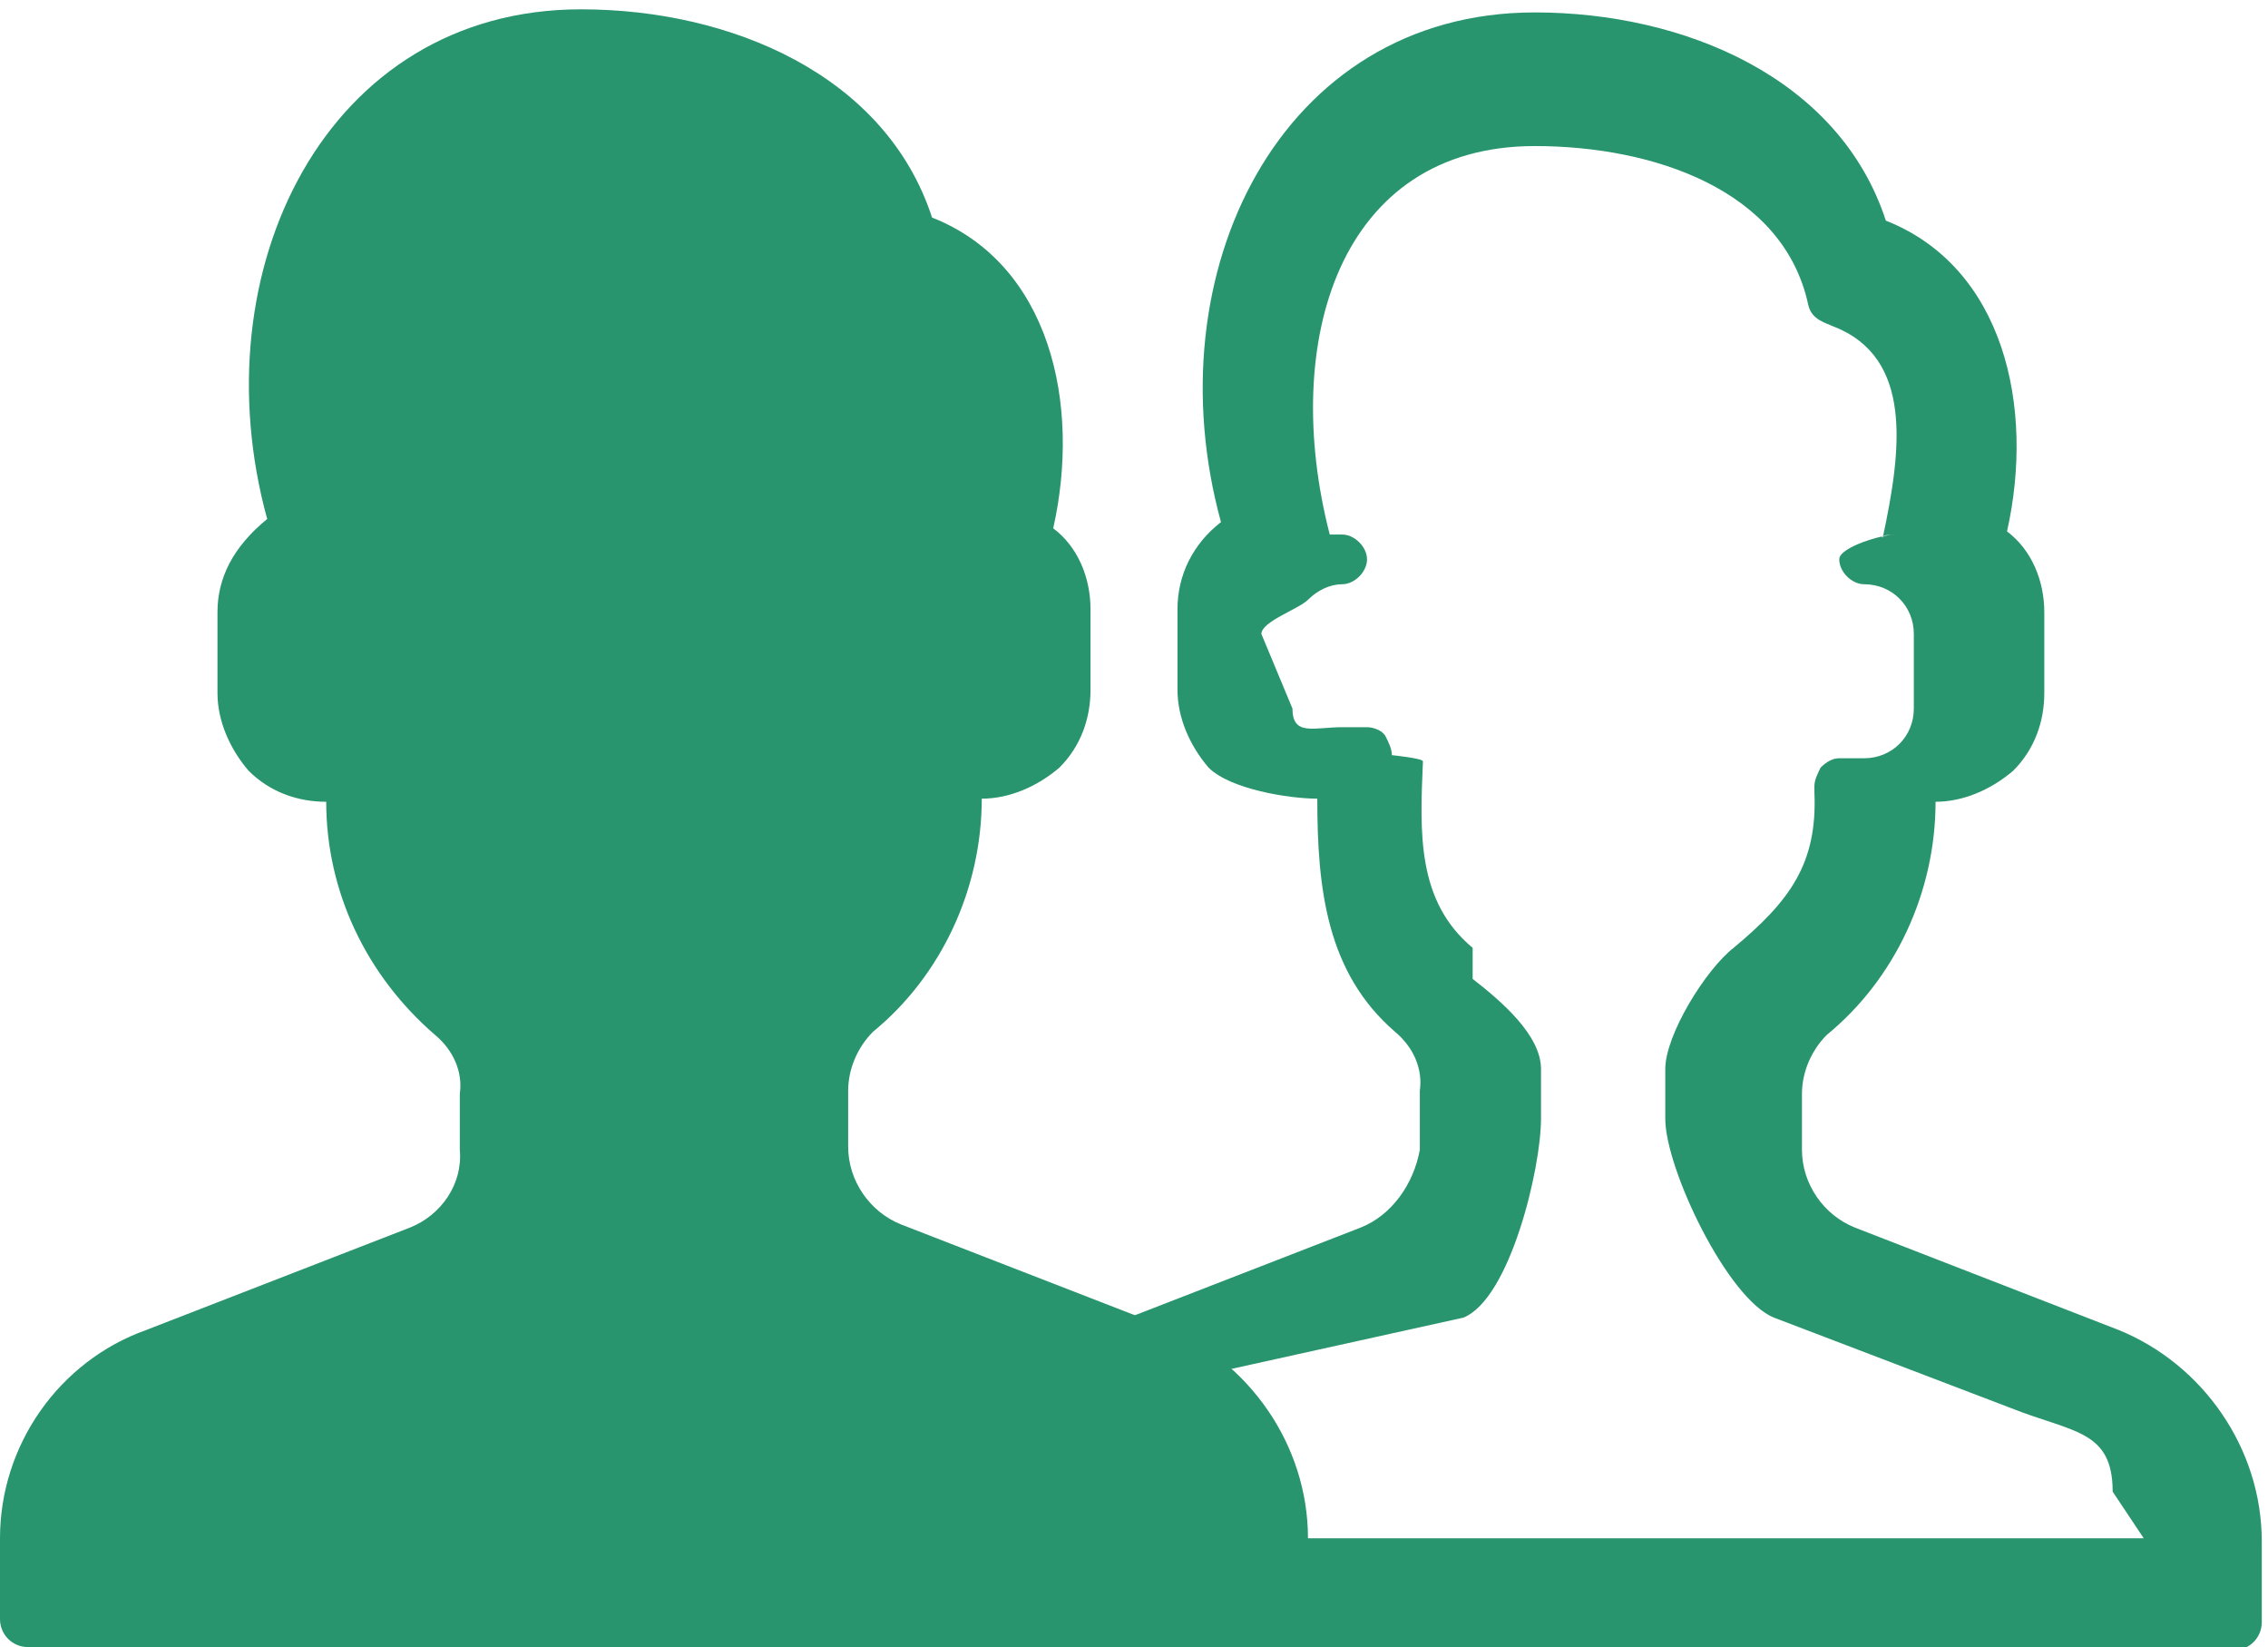
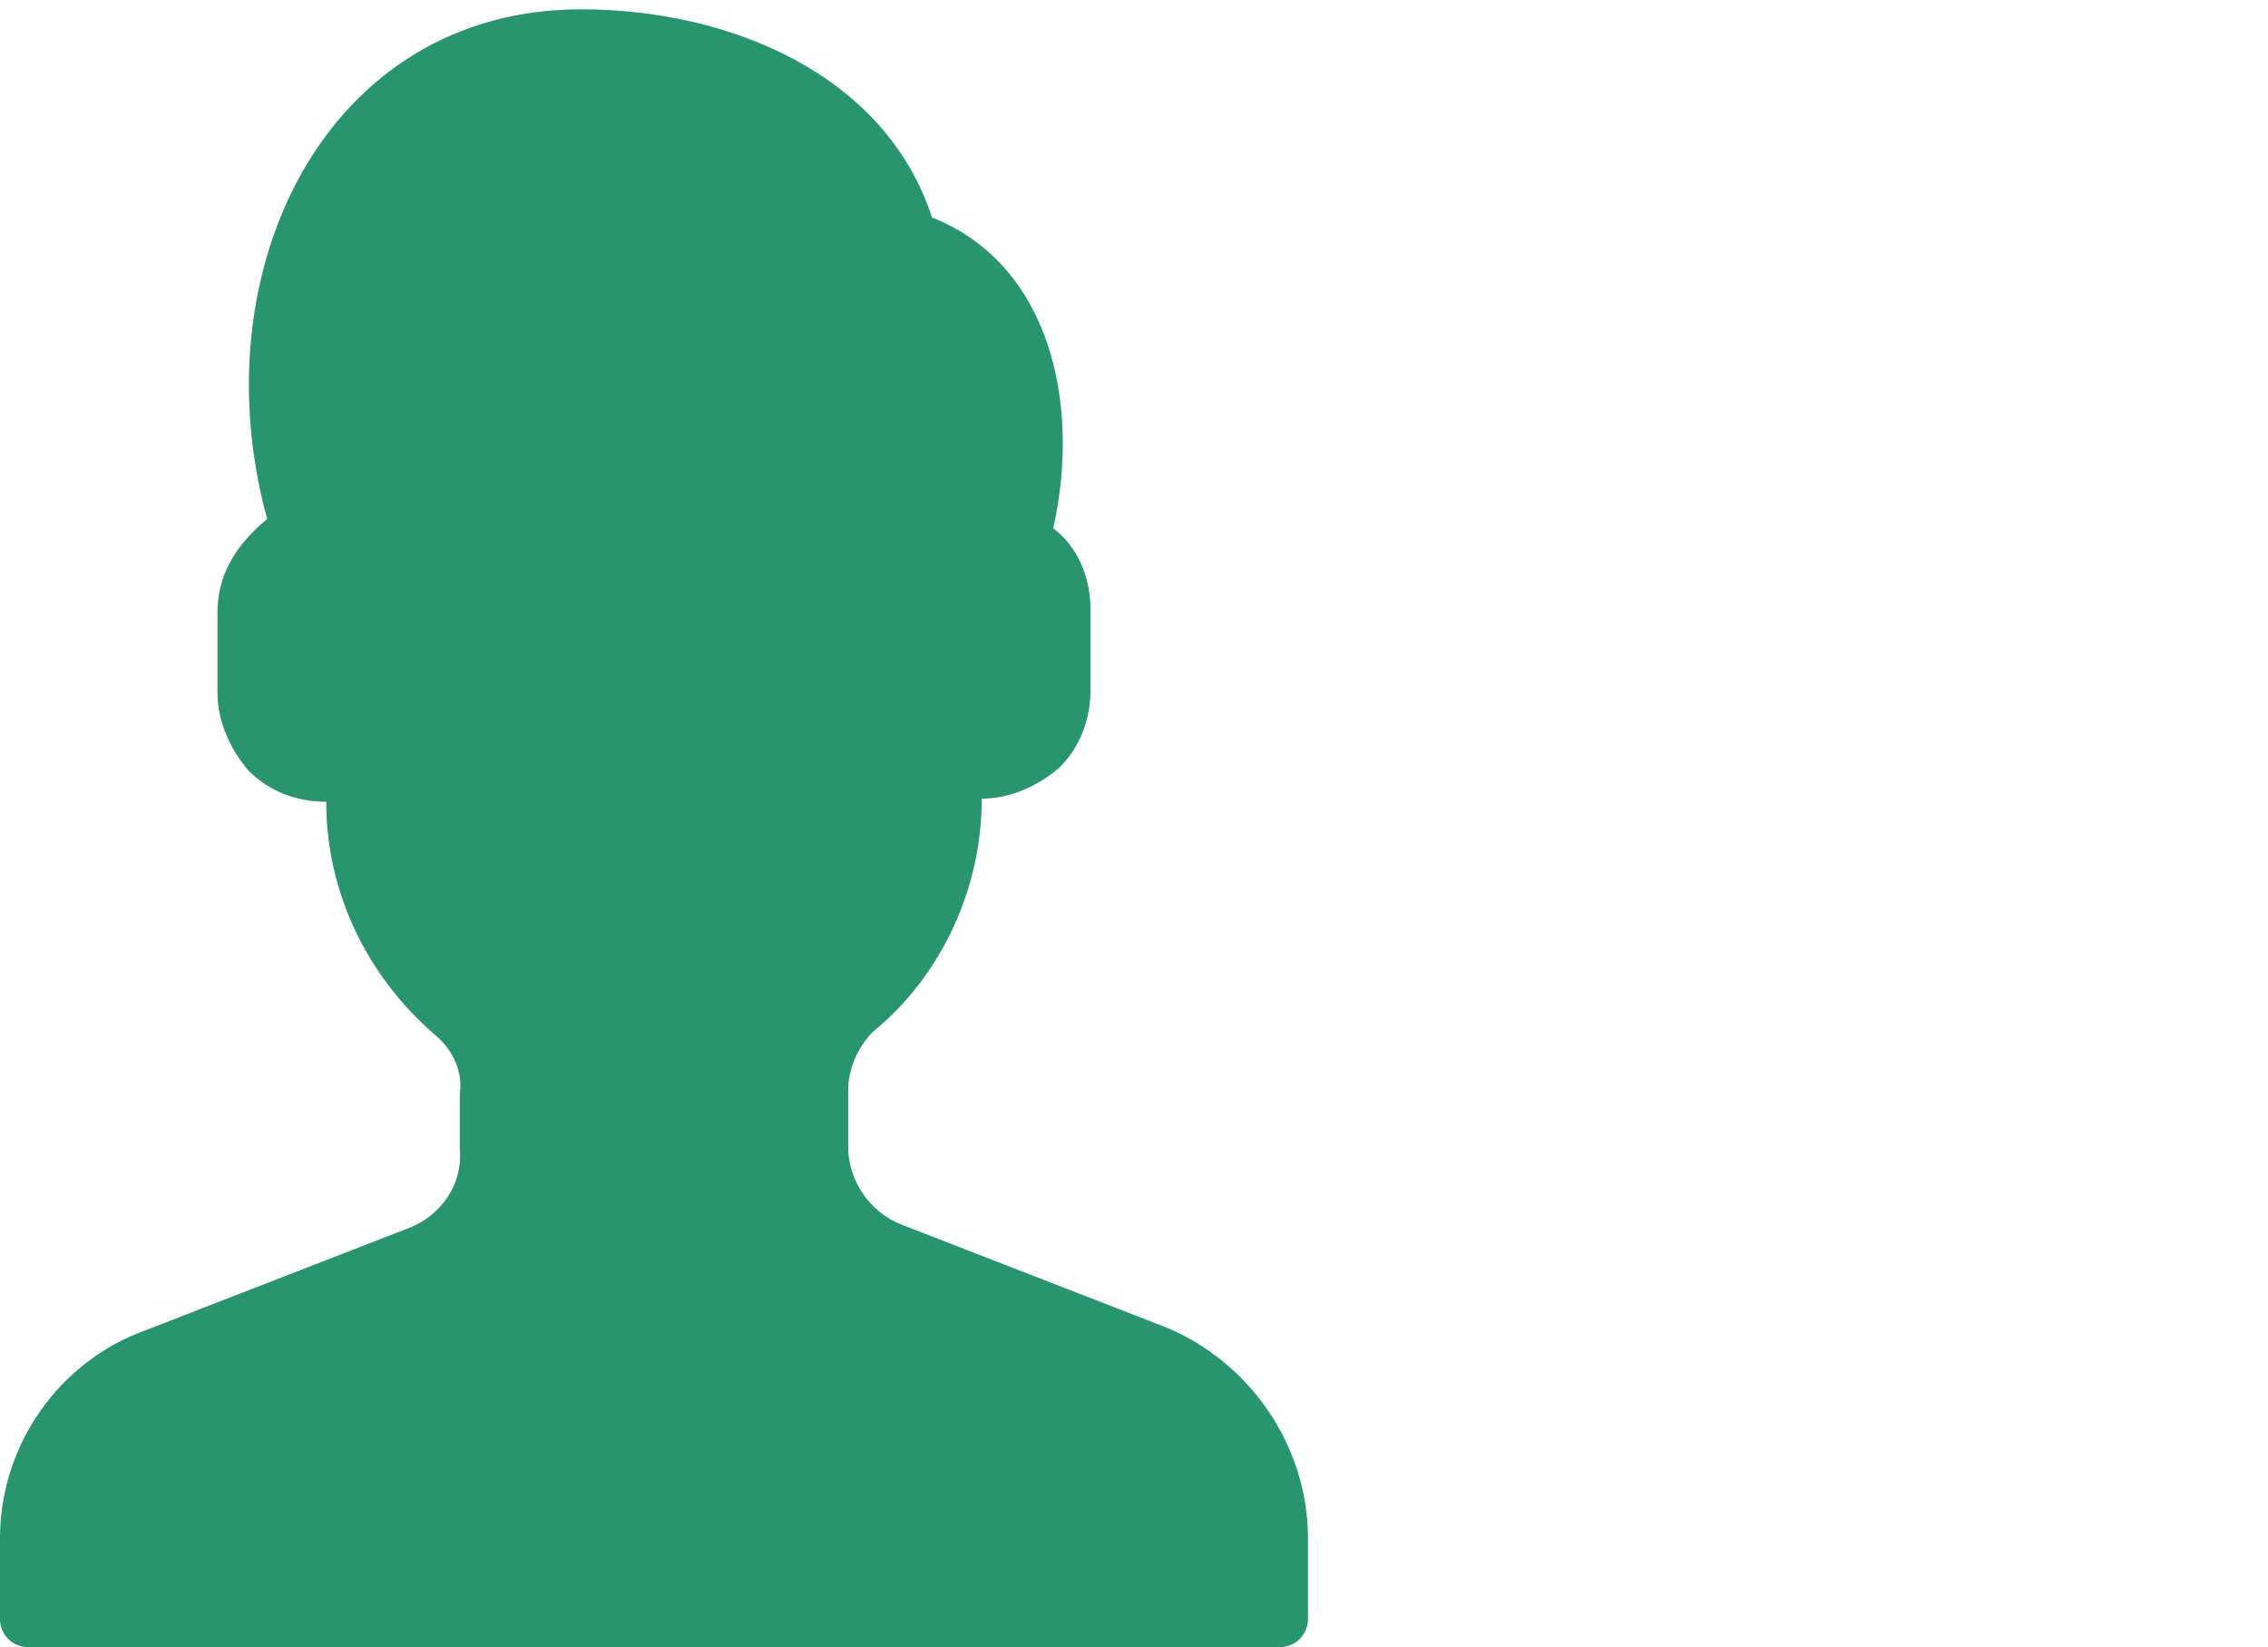
<svg xmlns="http://www.w3.org/2000/svg" enable-background="new 0 0 73 53" height="53" viewBox="0 0 73 53" width="73">
  <g clip-rule="evenodd" fill="#28956e" fill-rule="evenodd">
    <path d="m13.2 39.5-8.5 3.3c-2.8 1-4.7 3.7-4.7 6.7v2.6c0 .5.4.9.9.9h40.3c.5 0 .9-.4.9-.9v-2.6c0-3-1.9-5.7-4.6-6.8l-8.5-3.3c-1-.4-1.7-1.4-1.7-2.5v-1.8c0-.7.3-1.4.8-1.9 2.2-1.8 3.5-4.6 3.5-7.5.9 0 1.8-.4 2.5-1 .7-.7 1-1.6 1-2.5v-2.6c0-1-.4-2-1.2-2.6.9-4-.1-8.5-3.9-10-1.5-4.6-6.5-6.7-11.3-6.7-8.2 0-12.3 8.4-10.1 16.4-1.1.9-1.6 1.9-1.6 3v2.6c0 .9.4 1.8 1 2.5.7.7 1.6 1 2.5 1 0 2.9 1.3 5.6 3.5 7.5.6.5.9 1.2.8 1.9v1.8c.1 1.1-.6 2.1-1.6 2.5z" />
-     <path d="m43.8 39.5-8.5 3.3c-2.8 1.1-4.6 3.8-4.6 6.8v2.6c0 .5.4.9.9.9h40.3c.5 0 .9-.4.9-.9v-2.6c0-3-1.9-5.7-4.6-6.8l-8.5-3.3c-1-.4-1.7-1.4-1.7-2.5v-1.8c0-.7.3-1.4.8-1.9 2.2-1.8 3.5-4.6 3.5-7.5.9 0 1.8-.4 2.5-1 .7-.7 1-1.6 1-2.5v-2.6c0-1-.4-2-1.2-2.6.9-4-.1-8.5-3.9-10-1.5-4.6-6.5-6.7-11.3-6.7-8.2 0-12.3 8.4-10.1 16.4-.9.7-1.4 1.7-1.4 2.8v2.6c0 .9.4 1.8 1 2.5.7.7 2.6 1 3.5 1 0 2.9.3 5.6 2.5 7.5.6.5.9 1.2.8 1.9v1.9c-.2 1.1-.9 2.1-1.9 2.5zm3.6-9c-1.8-1.5-1.7-3.7-1.6-6 0-.1-1-.2-1-.2 0-.2-.1-.4-.2-.6s-.4-.3-.6-.3h-.8c-.9 0-1.6.3-1.6-.6l-1-2.4c0-.4 1.2-.8 1.5-1.1s.7-.5 1.1-.5.8-.4.8-.8-.4-.8-.8-.8c-.1 0-.2 0-.4 0-1.6-6.2.3-12.5 6.6-12.5 3.8 0 8 1.4 8.8 5.1.1.5.6.6.8.7 2.6 1 2.2 4 1.6 6.8-.2-.1.6-.1.4-.1-.4 0-1.8.4-1.8.8s.4.8.8.8c.9 0 1.6.7 1.6 1.6v2.4c0 .9-.7 1.6-1.6 1.6h-.8c-.2 0-.4.1-.6.3-.1.2-.2.4-.2.6v.2c.1 2.3-.8 3.5-2.6 5-.9.7-2.2 2.8-2.2 3.9v1.6c0 1.6 2 5.8 3.5 6.4l7.6 2.9c2 .8 3.3.7 3.3 2.7l1 1.5h-33.7v-2.3c0-2 1.3-2.1 3.2-2.9l8.6-1.9c1.5-.6 2.5-4.8 2.5-6.4v-1.6c0-1.1-1.3-2.2-2.2-2.9z" />
  </g>
</svg>